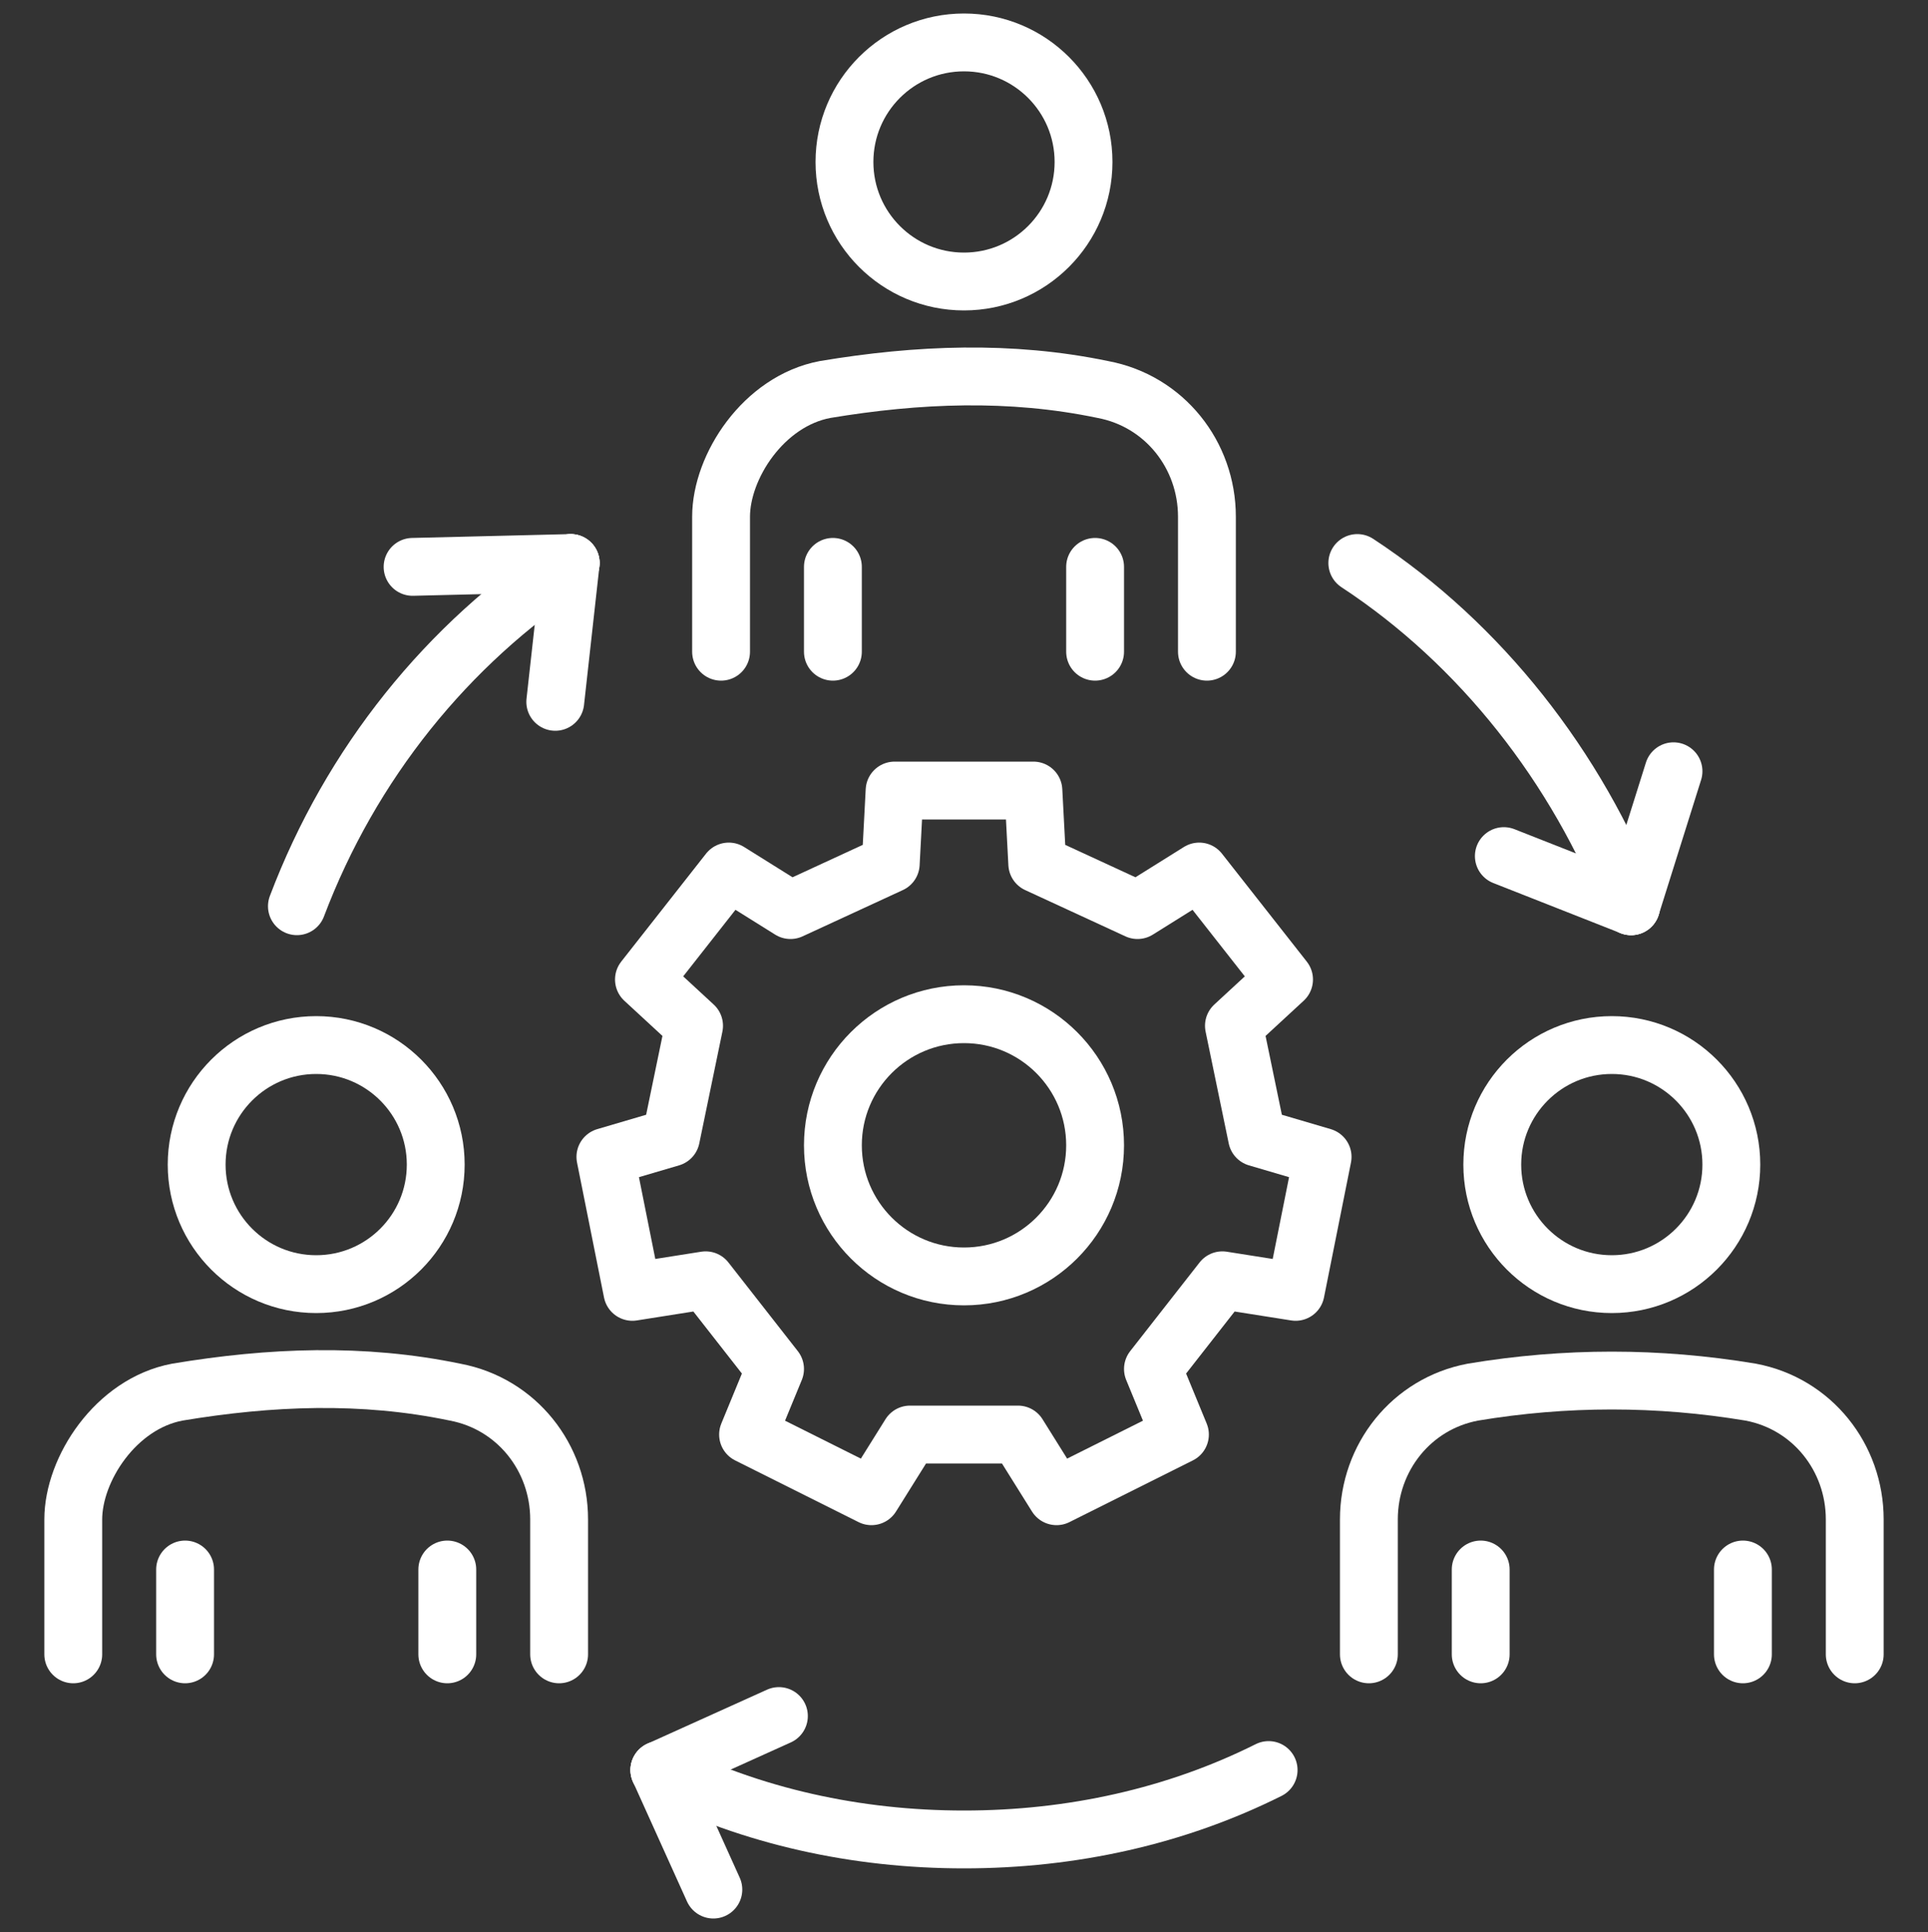
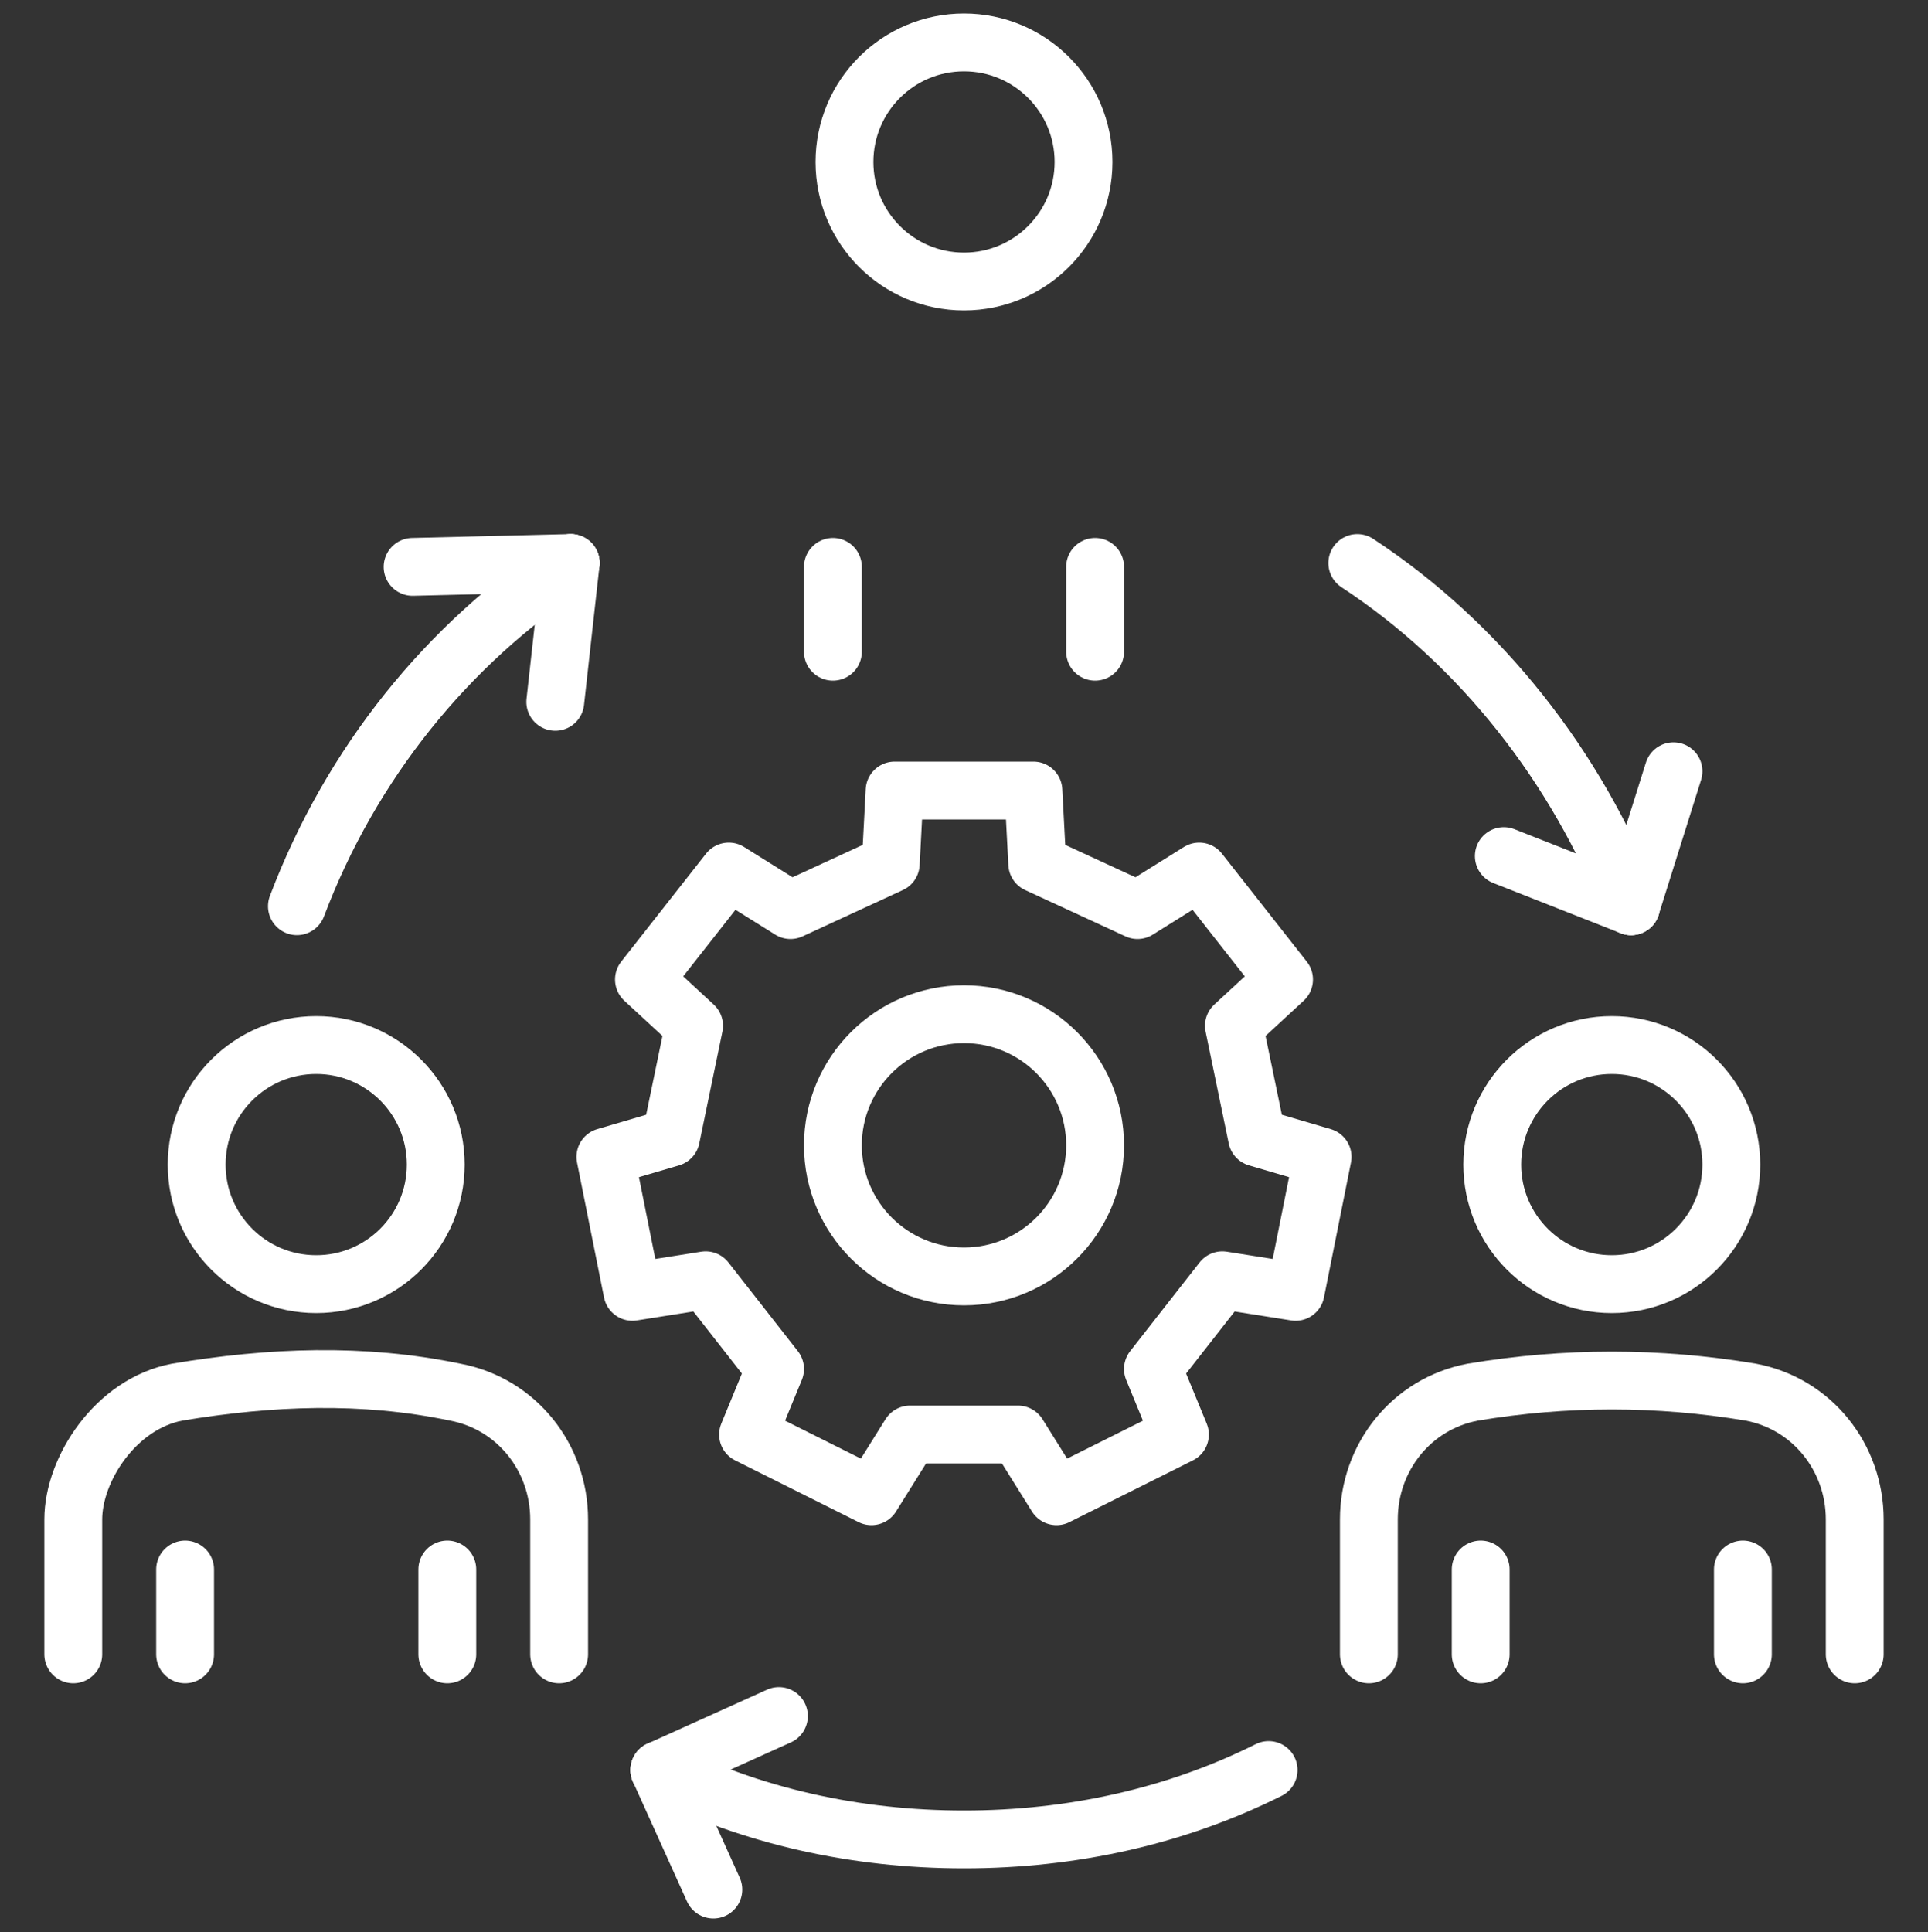
<svg xmlns="http://www.w3.org/2000/svg" version="1.1" viewBox="0 0 50 50.1">
  <rect x="0" y="0" width="50" height="50.1" fill="#333333" stroke="none" />
  <defs>
    <style>
      .cls-1 {
        fill: none;
        stroke: #fff;
        stroke-linecap: round;
        stroke-linejoin: round;
        stroke-width: 1.5px;
      }
    </style>
  </defs>
  <g>
    <g id="Ebene_1">
      <g>
        <g>
          <polygon class="cls-1" points="23.1 22.4 23.2 20.5 26.8 20.5 26.9 22.4 29.5 23.6 31.1 22.6 33.3 25.4 32 26.6 32.6 29.5 34.3 30 33.6 33.5 31.7 33.2 29.9 35.5 30.6 37.2 27.4 38.8 26.4 37.2 23.6 37.2 22.6 38.8 19.4 37.2 20.1 35.5 18.3 33.2 16.4 33.5 15.7 30 17.4 29.5 18 26.6 16.7 25.4 18.9 22.6 20.5 23.6 23.1 22.4" />
          <circle class="cls-1" cx="25" cy="29.7" r="3.4" />
        </g>
        <circle class="cls-1" cx="25" cy="4.2" r="3.1" />
-         <path class="cls-1" d="M18.7,16.9c0-1.3,0-2.2,0-3.5s1.1-3,2.7-3.3c2.4-.4,4.8-.5,7.2,0,1.6.3,2.7,1.7,2.7,3.3v3.5" />
        <line class="cls-1" x1="21.6" y1="16.9" x2="21.6" y2="14.7" />
        <line class="cls-1" x1="28.4" y1="14.7" x2="28.4" y2="16.9" />
        <g>
          <circle class="cls-1" cx="8.2" cy="30.2" r="3.1" />
          <path class="cls-1" d="M1.9,42.9c0-1.3,0-2.2,0-3.5s1.1-3,2.7-3.3c2.4-.4,4.8-.5,7.2,0,1.6.3,2.7,1.7,2.7,3.3v3.5" />
          <line class="cls-1" x1="4.8" y1="42.9" x2="4.8" y2="40.7" />
          <line class="cls-1" x1="11.6" y1="40.7" x2="11.6" y2="42.9" />
        </g>
        <g>
          <g>
            <circle class="cls-1" cx="41.8" cy="30.2" r="3.1" />
            <path class="cls-1" d="M35.5,42.9v-3.5c0-1.6,1.1-3,2.7-3.3,2.4-.4,4.8-.4,7.2,0,1.6.3,2.7,1.7,2.7,3.3,0,1.3,0,2.2,0,3.5" />
            <line class="cls-1" x1="45.2" y1="40.7" x2="45.2" y2="42.9" />
          </g>
          <line class="cls-1" x1="38.4" y1="42.9" x2="38.4" y2="40.7" />
        </g>
        <path class="cls-1" d="M35.2,14.6c3.2,2.1,5.7,5.3,7.1,8.9" />
        <g>
          <path class="cls-1" d="M7.7,23.5c1.4-3.7,3.9-6.8,7.1-8.9" />
          <g>
            <line class="cls-1" x1="14.8" y1="14.6" x2="14.4" y2="18.2" />
            <line class="cls-1" x1="14.8" y1="14.6" x2="10.7" y2="14.7" />
          </g>
        </g>
        <line class="cls-1" x1="42.3" y1="23.5" x2="39" y2="22.2" />
        <line class="cls-1" x1="42.3" y1="23.5" x2="43.4" y2="20" />
        <g>
          <path class="cls-1" d="M17.1,45.9c2.4,1.2,5.1,1.8,7.9,1.8s5.5-.6,7.9-1.8" />
          <line class="cls-1" x1="18.5" y1="49" x2="17.1" y2="45.9" />
          <line class="cls-1" x1="17.1" y1="45.9" x2="20.2" y2="44.5" />
        </g>
      </g>
    </g>
  </g>
</svg>